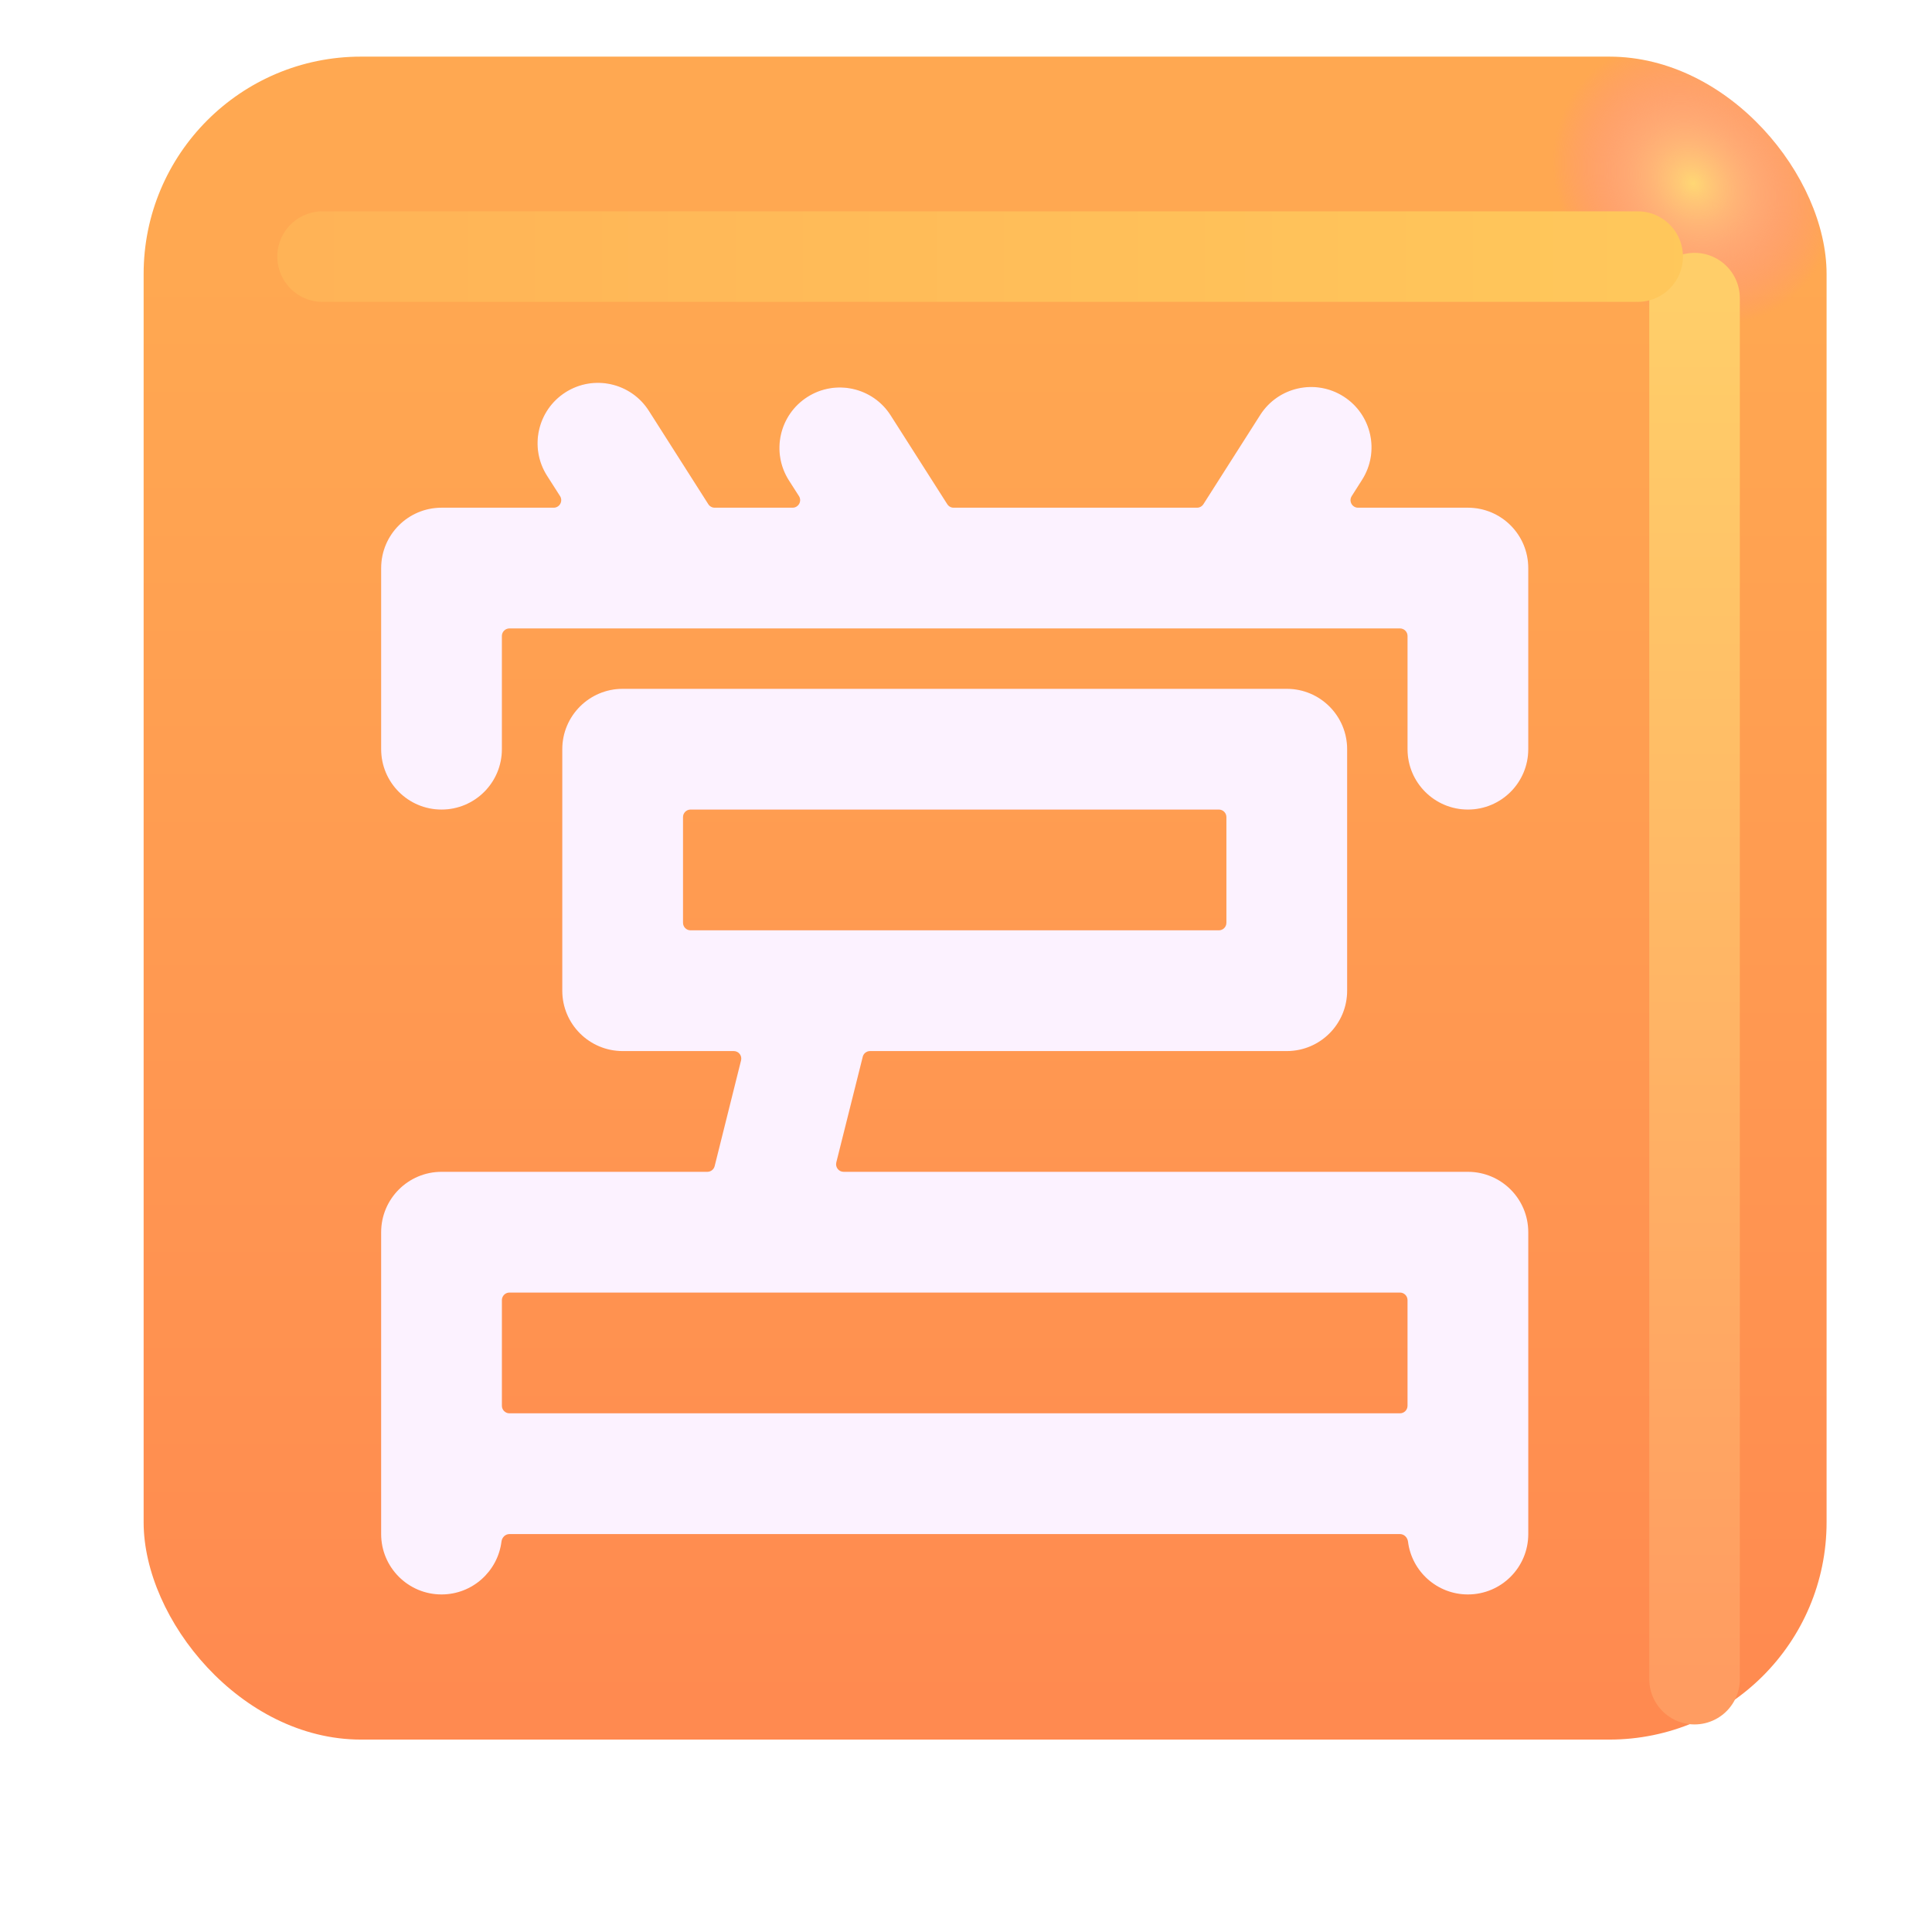
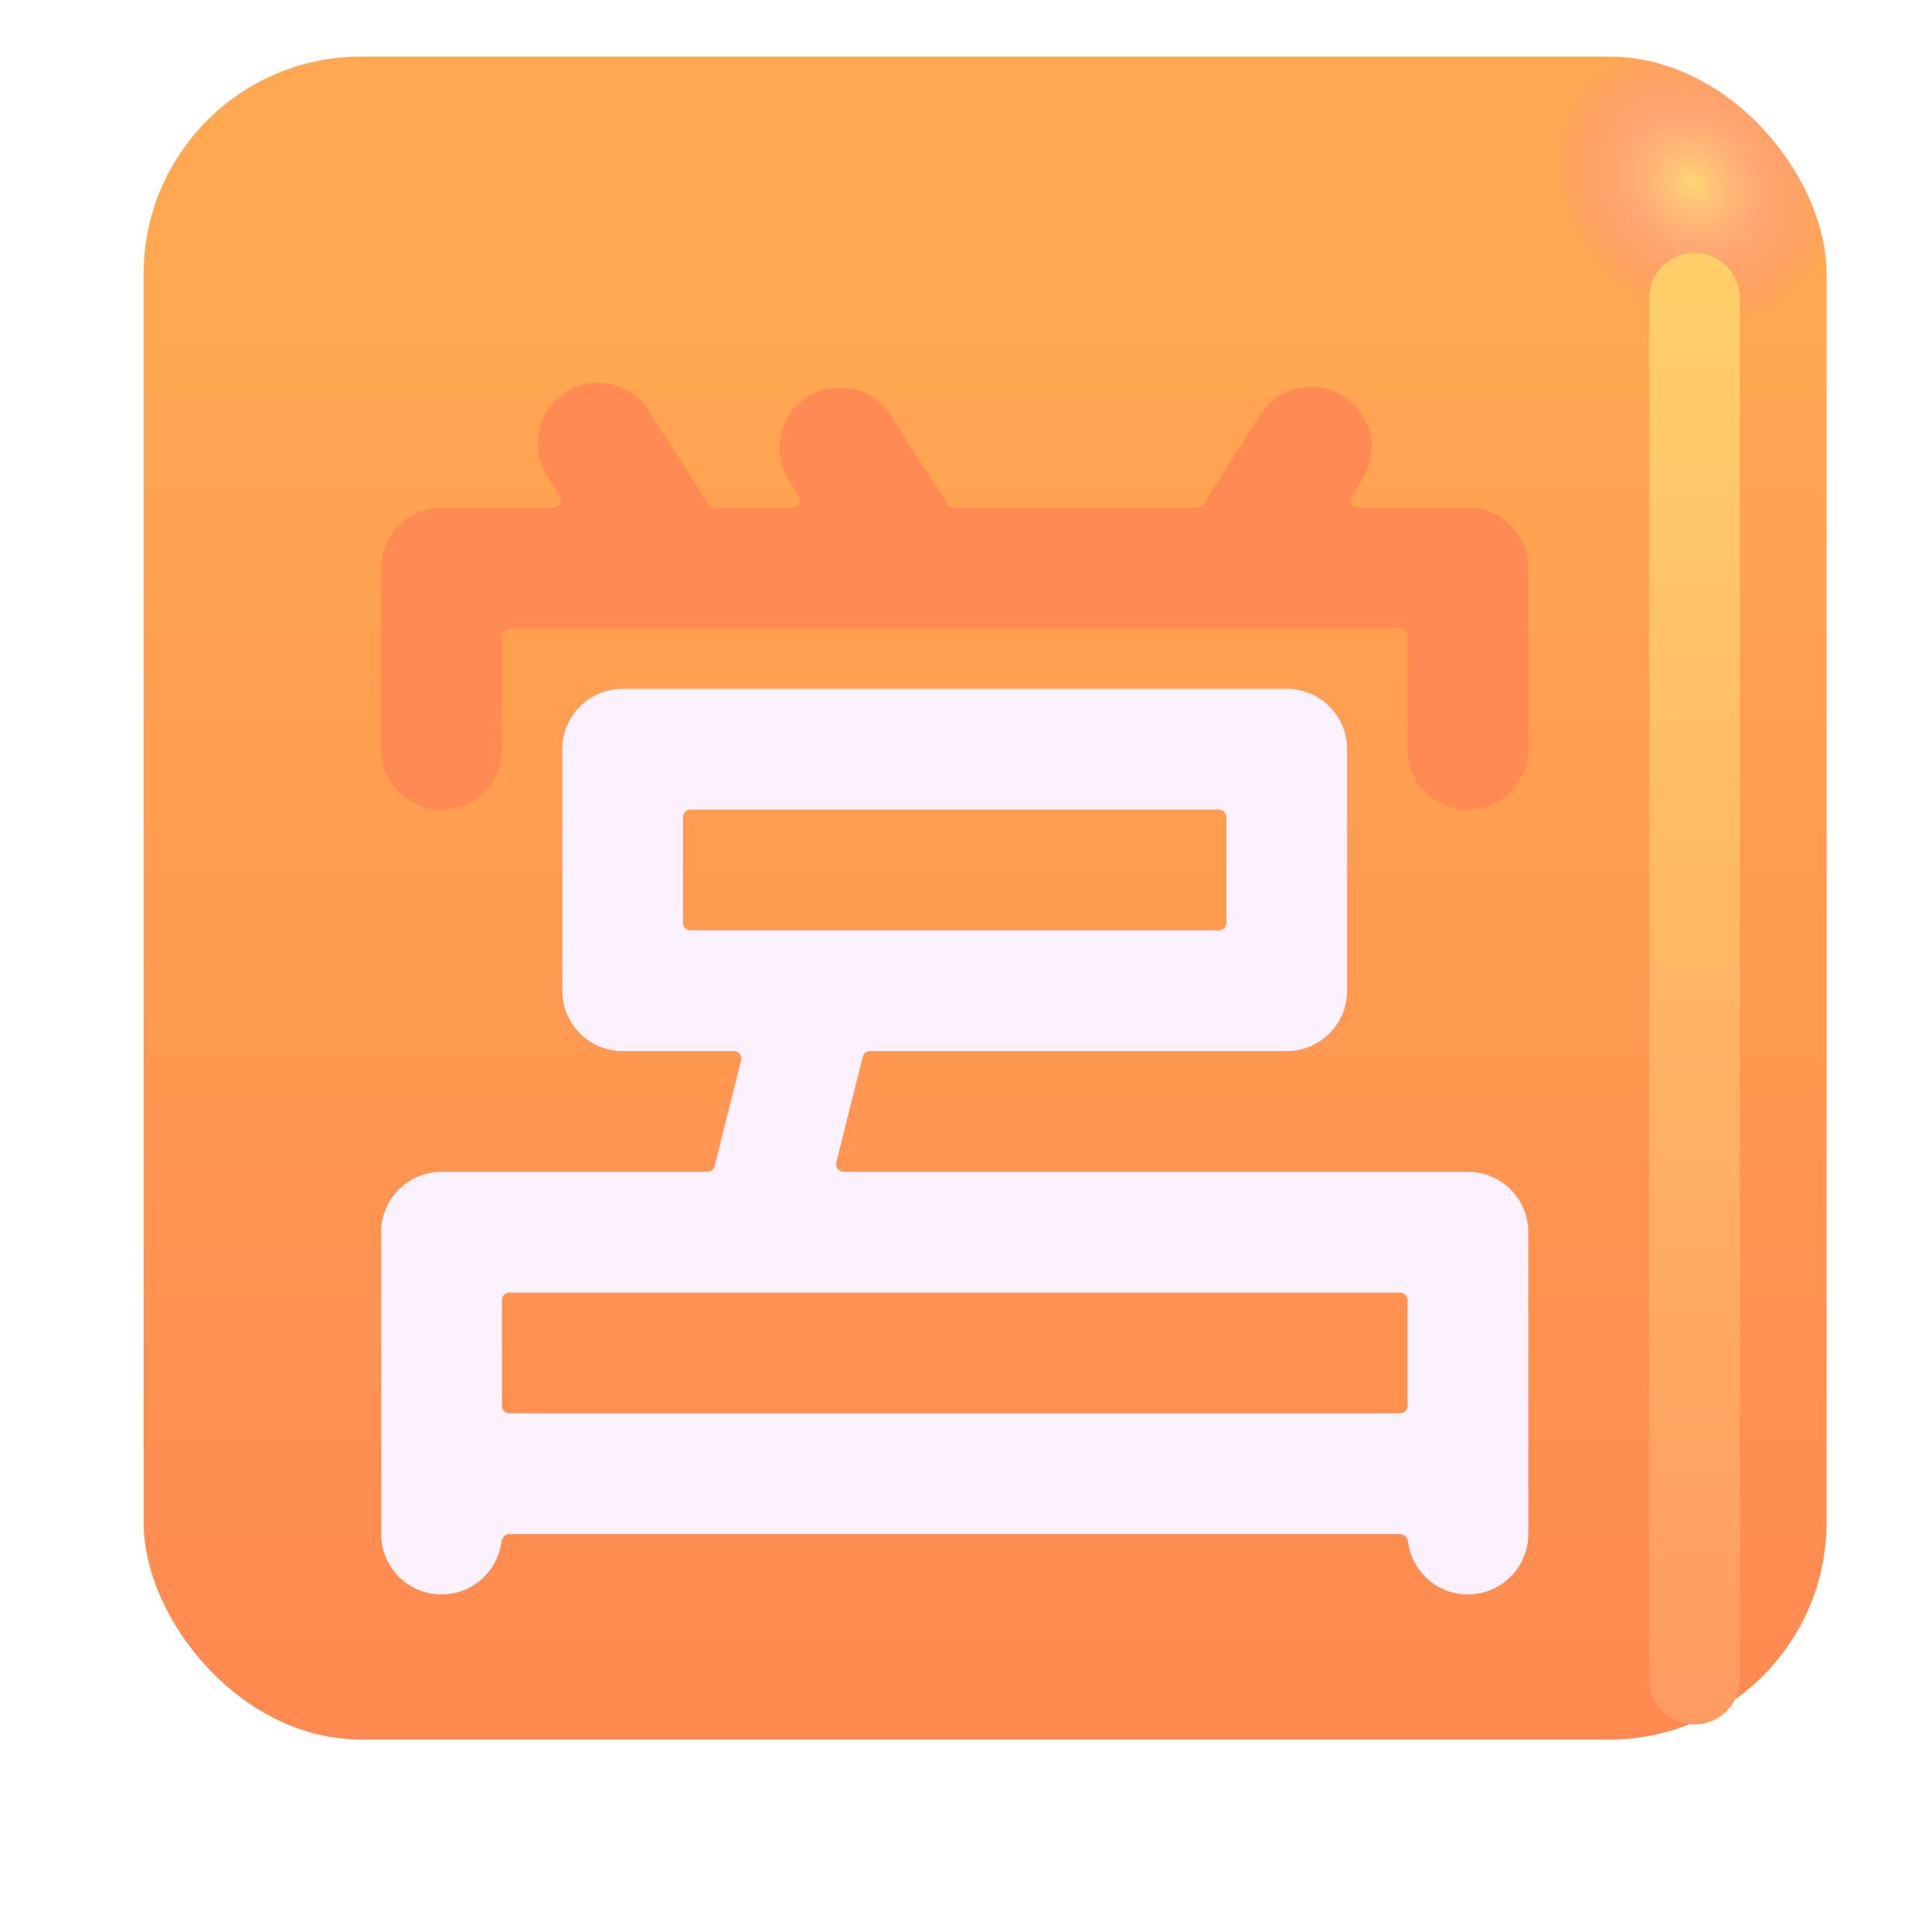
<svg xmlns="http://www.w3.org/2000/svg" width="32" height="32" viewBox="0 0 32 32" fill="none">
  <g filter="url(#filter0_iii_18590_2721)">
    <rect x="1.879" y="2.438" width="27.875" height="27.875" rx="3.6" fill="url(#paint0_linear_18590_2721)" />
    <rect x="1.879" y="2.438" width="27.875" height="27.875" rx="3.6" fill="url(#paint1_radial_18590_2721)" />
  </g>
  <g filter="url(#filter1_f_18590_2721)">
    <path d="M28.067 4.938V27.812" stroke="url(#paint2_linear_18590_2721)" stroke-width="1.5" stroke-linecap="round" />
  </g>
  <g filter="url(#filter2_f_18590_2721)">
-     <path d="M5.343 4.25H27.125" stroke="url(#paint3_linear_18590_2721)" stroke-width="1.5" stroke-linecap="round" />
-   </g>
+     </g>
  <g filter="url(#filter3_f_18590_2721)">
    <path d="M9.366 6.498C8.901 6.795 8.764 7.413 9.06 7.879L9.276 8.217C9.329 8.3 9.269 8.409 9.17 8.409H7.313C6.761 8.409 6.313 8.856 6.313 9.409V12.409C6.313 12.961 6.761 13.409 7.313 13.409C7.866 13.409 8.313 12.961 8.313 12.409V10.534C8.313 10.465 8.369 10.409 8.438 10.409H23.188C23.257 10.409 23.313 10.465 23.313 10.534V12.409C23.313 12.961 23.761 13.409 24.313 13.409C24.866 13.409 25.313 12.961 25.313 12.409V9.409C25.313 8.856 24.866 8.409 24.313 8.409H22.494C22.395 8.409 22.336 8.3 22.389 8.217L22.56 7.948C22.857 7.482 22.72 6.864 22.254 6.567C21.788 6.27 21.17 6.407 20.873 6.873L19.932 8.351C19.909 8.387 19.869 8.409 19.826 8.409H15.795C15.752 8.409 15.713 8.387 15.69 8.351L14.753 6.881C14.457 6.415 13.838 6.278 13.373 6.575C12.907 6.872 12.77 7.49 13.066 7.956L13.233 8.217C13.286 8.3 13.226 8.409 13.127 8.409H11.838C11.795 8.409 11.755 8.387 11.732 8.351L10.747 6.804C10.45 6.338 9.832 6.201 9.366 6.498Z" fill="#FF8A53" />
-     <path d="M9.313 12.409C9.313 11.857 9.761 11.409 10.313 11.409H21.313C21.866 11.409 22.313 11.857 22.313 12.409V16.409C22.313 16.961 21.866 17.409 21.313 17.409H14.411C14.354 17.409 14.303 17.448 14.29 17.503L13.852 19.253C13.832 19.332 13.892 19.409 13.973 19.409H24.313C24.866 19.409 25.313 19.857 25.313 20.409V25.409C25.313 25.961 24.866 26.409 24.313 26.409C23.803 26.409 23.382 26.027 23.321 25.534C23.312 25.465 23.257 25.409 23.188 25.409H8.438C8.369 25.409 8.314 25.465 8.306 25.534C8.244 26.027 7.823 26.409 7.313 26.409C6.761 26.409 6.313 25.961 6.313 25.409V20.409C6.313 19.857 6.761 19.409 7.313 19.409H11.716C11.773 19.409 11.823 19.37 11.837 19.314L12.274 17.564C12.294 17.485 12.235 17.409 12.153 17.409H10.313C9.761 17.409 9.313 16.961 9.313 16.409V12.409ZM11.313 13.534V15.284C11.313 15.353 11.369 15.409 11.438 15.409H20.188C20.257 15.409 20.313 15.353 20.313 15.284V13.534C20.313 13.465 20.257 13.409 20.188 13.409H11.438C11.369 13.409 11.313 13.465 11.313 13.534ZM23.313 21.534C23.313 21.465 23.257 21.409 23.188 21.409H8.438C8.369 21.409 8.313 21.465 8.313 21.534V23.284C8.313 23.353 8.369 23.409 8.438 23.409H23.188C23.257 23.409 23.313 23.353 23.313 23.284V21.534Z" fill="#FF8A53" />
+     <path d="M9.313 12.409C9.313 11.857 9.761 11.409 10.313 11.409H21.313C21.866 11.409 22.313 11.857 22.313 12.409V16.409C22.313 16.961 21.866 17.409 21.313 17.409H14.411C14.354 17.409 14.303 17.448 14.29 17.503L13.852 19.253C13.832 19.332 13.892 19.409 13.973 19.409H24.313C24.866 19.409 25.313 19.857 25.313 20.409V25.409C25.313 25.961 24.866 26.409 24.313 26.409C23.803 26.409 23.382 26.027 23.321 25.534C23.312 25.465 23.257 25.409 23.188 25.409H8.438C8.369 25.409 8.314 25.465 8.306 25.534C8.244 26.027 7.823 26.409 7.313 26.409C6.761 26.409 6.313 25.961 6.313 25.409C6.313 19.857 6.761 19.409 7.313 19.409H11.716C11.773 19.409 11.823 19.37 11.837 19.314L12.274 17.564C12.294 17.485 12.235 17.409 12.153 17.409H10.313C9.761 17.409 9.313 16.961 9.313 16.409V12.409ZM11.313 13.534V15.284C11.313 15.353 11.369 15.409 11.438 15.409H20.188C20.257 15.409 20.313 15.353 20.313 15.284V13.534C20.313 13.465 20.257 13.409 20.188 13.409H11.438C11.369 13.409 11.313 13.465 11.313 13.534ZM23.313 21.534C23.313 21.465 23.257 21.409 23.188 21.409H8.438C8.369 21.409 8.313 21.465 8.313 21.534V23.284C8.313 23.353 8.369 23.409 8.438 23.409H23.188C23.257 23.409 23.313 23.353 23.313 23.284V21.534Z" fill="#FF8A53" />
  </g>
  <g filter="url(#filter4_ii_18590_2721)">
-     <path d="M9.366 6.498C8.901 6.795 8.764 7.413 9.06 7.879L9.276 8.217C9.329 8.3 9.269 8.409 9.17 8.409H7.313C6.761 8.409 6.313 8.856 6.313 9.409V12.409C6.313 12.961 6.761 13.409 7.313 13.409C7.866 13.409 8.313 12.961 8.313 12.409V10.534C8.313 10.465 8.369 10.409 8.438 10.409H23.188C23.257 10.409 23.313 10.465 23.313 10.534V12.409C23.313 12.961 23.761 13.409 24.313 13.409C24.866 13.409 25.313 12.961 25.313 12.409V9.409C25.313 8.856 24.866 8.409 24.313 8.409H22.494C22.395 8.409 22.336 8.3 22.389 8.217L22.56 7.948C22.857 7.482 22.72 6.864 22.254 6.567C21.788 6.27 21.17 6.407 20.873 6.873L19.932 8.351C19.909 8.387 19.869 8.409 19.826 8.409H15.795C15.752 8.409 15.713 8.387 15.69 8.351L14.753 6.881C14.457 6.415 13.838 6.278 13.373 6.575C12.907 6.872 12.77 7.49 13.066 7.956L13.233 8.217C13.286 8.3 13.226 8.409 13.127 8.409H11.838C11.795 8.409 11.755 8.387 11.732 8.351L10.747 6.804C10.45 6.338 9.832 6.201 9.366 6.498Z" fill="#FCF2FF" />
    <path d="M9.313 12.409C9.313 11.857 9.761 11.409 10.313 11.409H21.313C21.866 11.409 22.313 11.857 22.313 12.409V16.409C22.313 16.961 21.866 17.409 21.313 17.409H14.411C14.354 17.409 14.303 17.448 14.29 17.503L13.852 19.253C13.832 19.332 13.892 19.409 13.973 19.409H24.313C24.866 19.409 25.313 19.857 25.313 20.409V25.409C25.313 25.961 24.866 26.409 24.313 26.409C23.803 26.409 23.382 26.027 23.321 25.534C23.312 25.465 23.257 25.409 23.188 25.409H8.438C8.369 25.409 8.314 25.465 8.306 25.534C8.244 26.027 7.823 26.409 7.313 26.409C6.761 26.409 6.313 25.961 6.313 25.409V20.409C6.313 19.857 6.761 19.409 7.313 19.409H11.716C11.773 19.409 11.823 19.37 11.837 19.314L12.274 17.564C12.294 17.485 12.235 17.409 12.153 17.409H10.313C9.761 17.409 9.313 16.961 9.313 16.409V12.409ZM11.313 13.534V15.284C11.313 15.353 11.369 15.409 11.438 15.409H20.188C20.257 15.409 20.313 15.353 20.313 15.284V13.534C20.313 13.465 20.257 13.409 20.188 13.409H11.438C11.369 13.409 11.313 13.465 11.313 13.534ZM23.313 21.534C23.313 21.465 23.257 21.409 23.188 21.409H8.438C8.369 21.409 8.313 21.465 8.313 21.534V23.284C8.313 23.353 8.369 23.409 8.438 23.409H23.188C23.257 23.409 23.313 23.353 23.313 23.284V21.534Z" fill="#FCF2FF" />
  </g>
  <defs>
    <filter id="filter0_iii_18590_2721" x="1.379" y="1.438" width="29.375" height="29.375" filterUnits="userSpaceOnUse" color-interpolation-filters="sRGB">
      <feFlood flood-opacity="0" result="BackgroundImageFix" />
      <feBlend mode="normal" in="SourceGraphic" in2="BackgroundImageFix" result="shape" />
      <feColorMatrix in="SourceAlpha" type="matrix" values="0 0 0 0 0 0 0 0 0 0 0 0 0 0 0 0 0 0 127 0" result="hardAlpha" />
      <feOffset dx="1" dy="-1" />
      <feGaussianBlur stdDeviation="1.5" />
      <feComposite in2="hardAlpha" operator="arithmetic" k2="-1" k3="1" />
      <feColorMatrix type="matrix" values="0 0 0 0 0.992 0 0 0 0 0.384 0 0 0 0 0.165 0 0 0 1 0" />
      <feBlend mode="normal" in2="shape" result="effect1_innerShadow_18590_2721" />
      <feColorMatrix in="SourceAlpha" type="matrix" values="0 0 0 0 0 0 0 0 0 0 0 0 0 0 0 0 0 0 127 0" result="hardAlpha" />
      <feOffset dy="-1" />
      <feGaussianBlur stdDeviation="1.5" />
      <feComposite in2="hardAlpha" operator="arithmetic" k2="-1" k3="1" />
      <feColorMatrix type="matrix" values="0 0 0 0 1 0 0 0 0 0.325 0 0 0 0 0.169 0 0 0 1 0" />
      <feBlend mode="normal" in2="effect1_innerShadow_18590_2721" result="effect2_innerShadow_18590_2721" />
      <feColorMatrix in="SourceAlpha" type="matrix" values="0 0 0 0 0 0 0 0 0 0 0 0 0 0 0 0 0 0 127 0" result="hardAlpha" />
      <feOffset dx="-0.5" dy="0.5" />
      <feGaussianBlur stdDeviation="0.5" />
      <feComposite in2="hardAlpha" operator="arithmetic" k2="-1" k3="1" />
      <feColorMatrix type="matrix" values="0 0 0 0 1 0 0 0 0 0.741 0 0 0 0 0.251 0 0 0 1 0" />
      <feBlend mode="normal" in2="effect2_innerShadow_18590_2721" result="effect3_innerShadow_18590_2721" />
    </filter>
    <filter id="filter1_f_18590_2721" x="25.317" y="2.188" width="5.5" height="28.375" filterUnits="userSpaceOnUse" color-interpolation-filters="sRGB">
      <feFlood flood-opacity="0" result="BackgroundImageFix" />
      <feBlend mode="normal" in="SourceGraphic" in2="BackgroundImageFix" result="shape" />
      <feGaussianBlur stdDeviation="1" result="effect1_foregroundBlur_18590_2721" />
    </filter>
    <filter id="filter2_f_18590_2721" x="2.593" y="1.5" width="27.281" height="5.5" filterUnits="userSpaceOnUse" color-interpolation-filters="sRGB">
      <feFlood flood-opacity="0" result="BackgroundImageFix" />
      <feBlend mode="normal" in="SourceGraphic" in2="BackgroundImageFix" result="shape" />
      <feGaussianBlur stdDeviation="1" result="effect1_foregroundBlur_18590_2721" />
    </filter>
    <filter id="filter3_f_18590_2721" x="5.313" y="5.341" width="21" height="22.068" filterUnits="userSpaceOnUse" color-interpolation-filters="sRGB">
      <feFlood flood-opacity="0" result="BackgroundImageFix" />
      <feBlend mode="normal" in="SourceGraphic" in2="BackgroundImageFix" result="shape" />
      <feGaussianBlur stdDeviation="0.5" result="effect1_foregroundBlur_18590_2721" />
    </filter>
    <filter id="filter4_ii_18590_2721" x="5.913" y="5.941" width="19.8" height="20.868" filterUnits="userSpaceOnUse" color-interpolation-filters="sRGB">
      <feFlood flood-opacity="0" result="BackgroundImageFix" />
      <feBlend mode="normal" in="SourceGraphic" in2="BackgroundImageFix" result="shape" />
      <feColorMatrix in="SourceAlpha" type="matrix" values="0 0 0 0 0 0 0 0 0 0 0 0 0 0 0 0 0 0 127 0" result="hardAlpha" />
      <feOffset dx="-0.4" dy="0.4" />
      <feGaussianBlur stdDeviation="0.375" />
      <feComposite in2="hardAlpha" operator="arithmetic" k2="-1" k3="1" />
      <feColorMatrix type="matrix" values="0 0 0 0 0.914 0 0 0 0 0.886 0 0 0 0 0.969 0 0 0 1 0" />
      <feBlend mode="normal" in2="shape" result="effect1_innerShadow_18590_2721" />
      <feColorMatrix in="SourceAlpha" type="matrix" values="0 0 0 0 0 0 0 0 0 0 0 0 0 0 0 0 0 0 127 0" result="hardAlpha" />
      <feOffset dx="0.4" dy="-0.4" />
      <feGaussianBlur stdDeviation="0.2" />
      <feComposite in2="hardAlpha" operator="arithmetic" k2="-1" k3="1" />
      <feColorMatrix type="matrix" values="0 0 0 0 1 0 0 0 0 0.988 0 0 0 0 1 0 0 0 1 0" />
      <feBlend mode="normal" in2="effect1_innerShadow_18590_2721" result="effect2_innerShadow_18590_2721" />
    </filter>
    <linearGradient id="paint0_linear_18590_2721" x1="15.817" y1="6.012" x2="15.817" y2="39.265" gradientUnits="userSpaceOnUse">
      <stop stop-color="#FFA851" />
      <stop offset="1" stop-color="#FF7E50" />
    </linearGradient>
    <radialGradient id="paint1_radial_18590_2721" cx="0" cy="0" r="1" gradientUnits="userSpaceOnUse" gradientTransform="translate(27.536 4.531) rotate(136.771) scale(2.144 2.505)">
      <stop stop-color="#FFD774" />
      <stop offset="1" stop-color="#FF77B1" stop-opacity="0" />
      <stop offset="1" stop-color="#FFD774" stop-opacity="0" />
    </radialGradient>
    <linearGradient id="paint2_linear_18590_2721" x1="28.567" y1="4.938" x2="28.567" y2="27.812" gradientUnits="userSpaceOnUse">
      <stop stop-color="#FFCE69" />
      <stop offset="1" stop-color="#FF9C61" />
    </linearGradient>
    <linearGradient id="paint3_linear_18590_2721" x1="28.281" y1="4.5" x2="2.75" y2="4.5" gradientUnits="userSpaceOnUse">
      <stop stop-color="#FFC85B" />
      <stop offset="1" stop-color="#FFB156" />
    </linearGradient>
  </defs>
</svg>